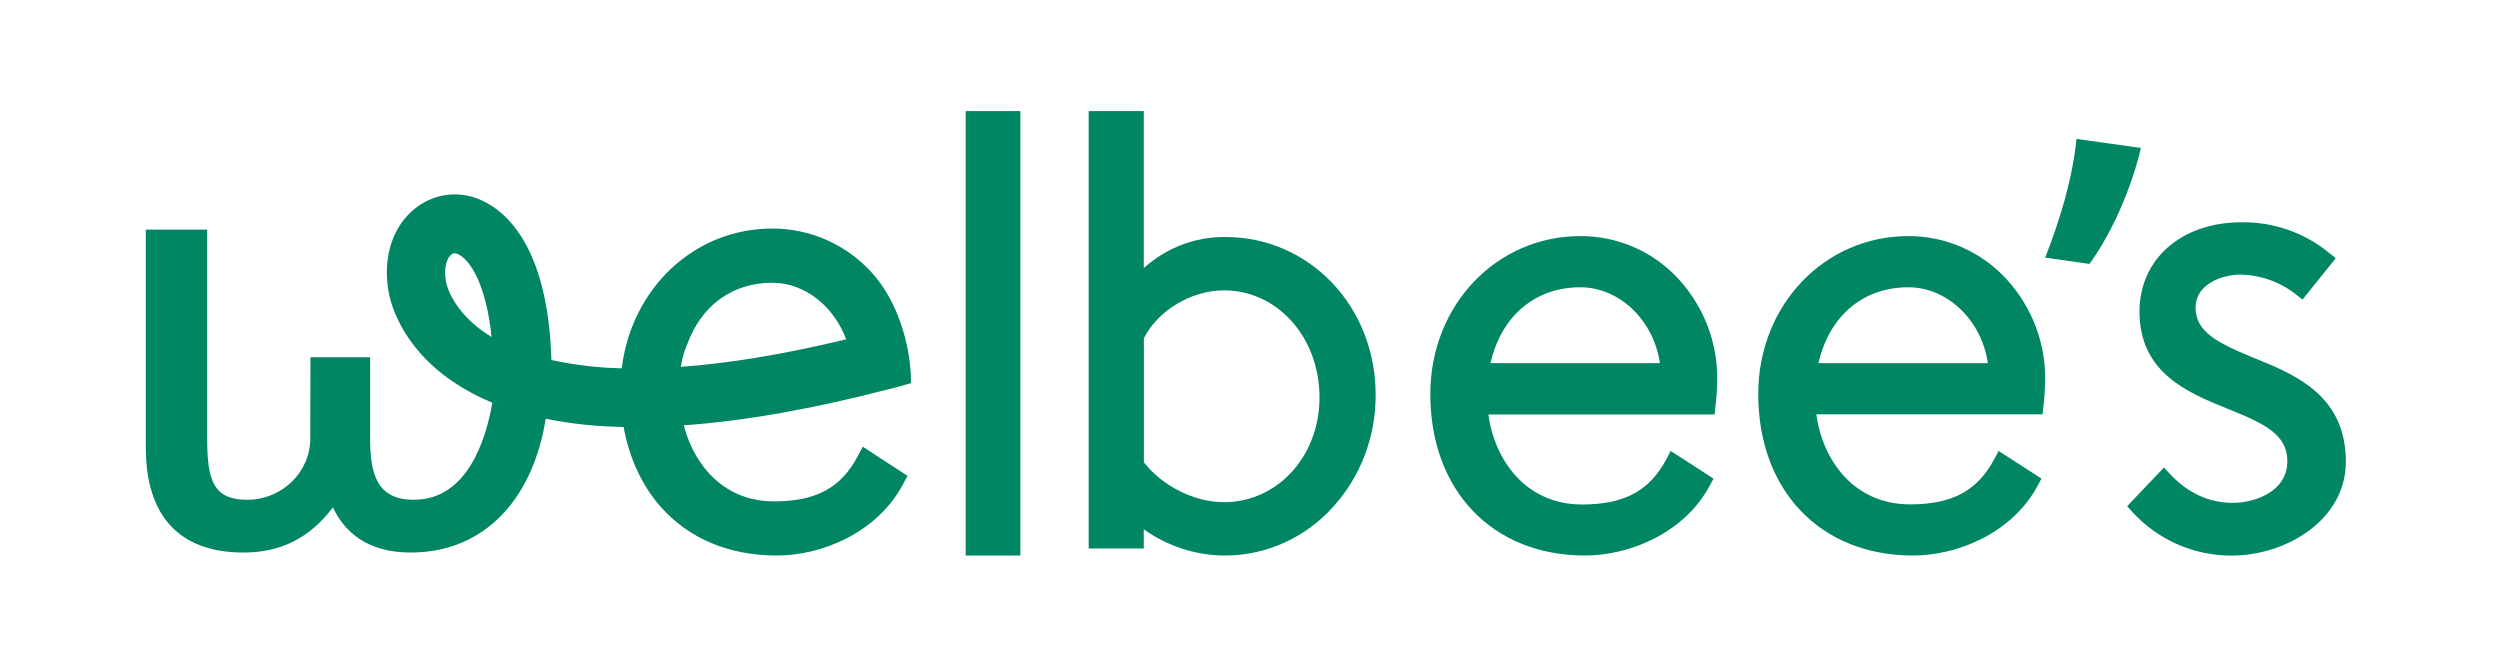
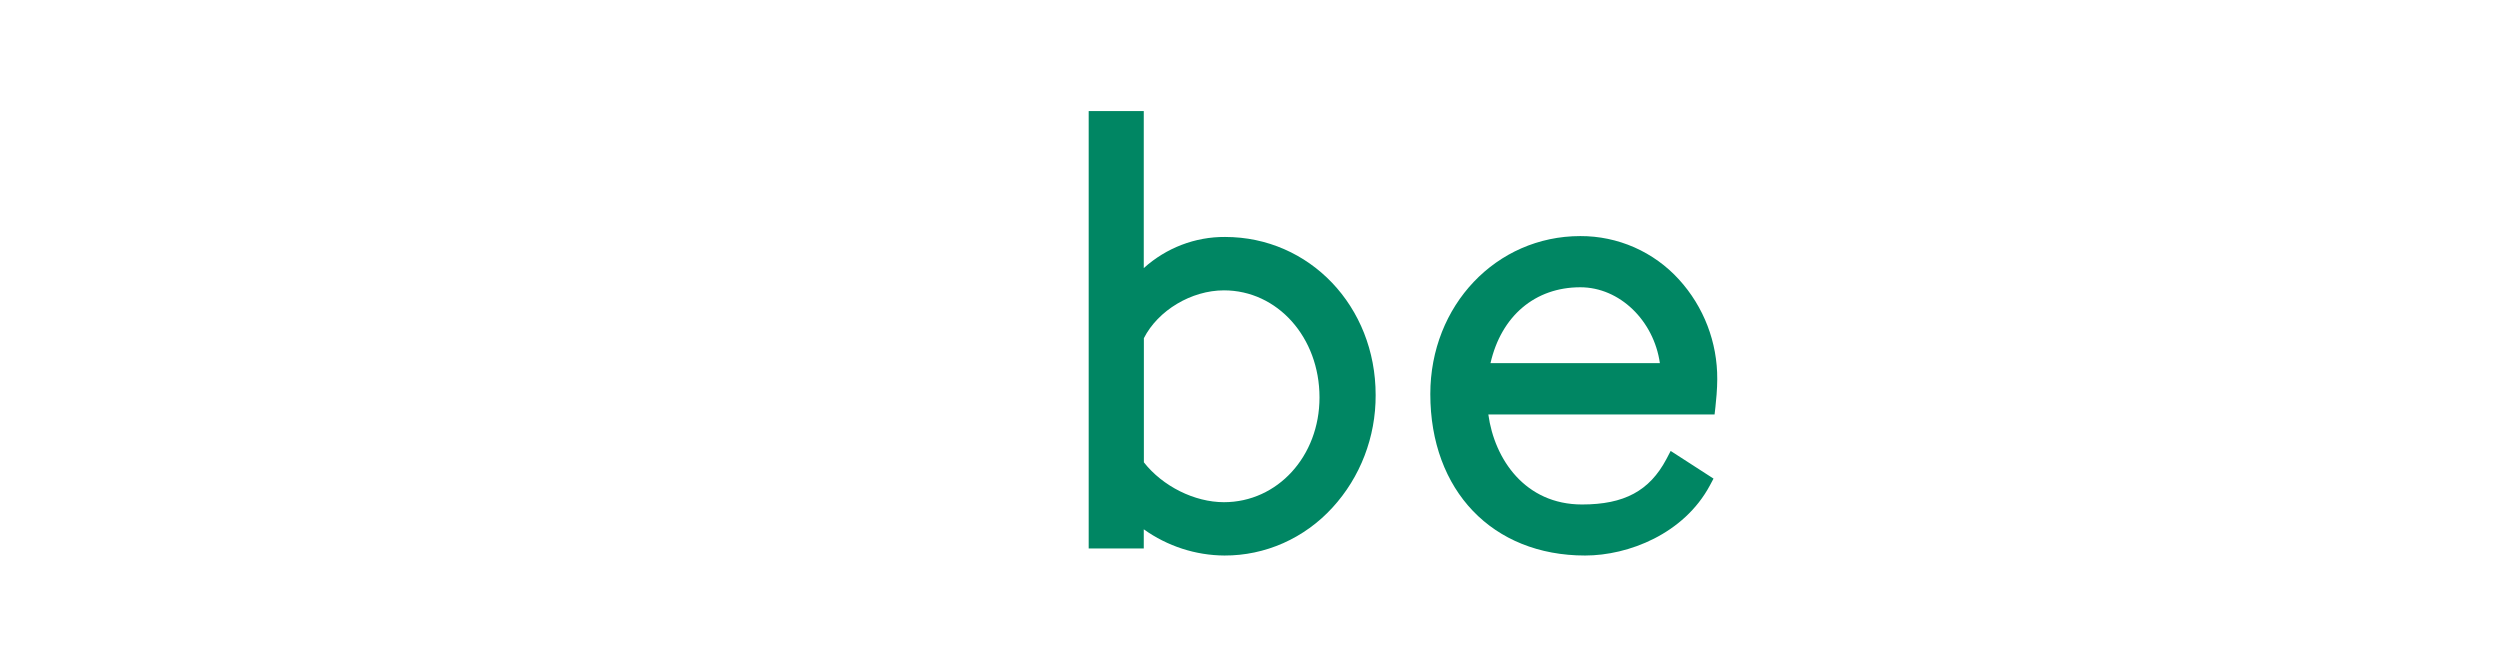
<svg xmlns="http://www.w3.org/2000/svg" width="120" height="32" viewBox="0 0 106 32" fill="none">
-   <path d="M41.978 5.332H39.354V26.665H41.978V5.332Z" fill="#008663" />
  <path d="M51.803 11.374C50.37 11.364 48.982 11.895 47.901 12.868V5.332H45.257V26.326H47.901V25.407C49.04 26.219 50.389 26.657 51.773 26.665C52.743 26.669 53.704 26.466 54.596 26.071C55.487 25.675 56.291 25.095 56.957 24.366C58.296 22.909 59.04 20.973 59.031 18.963C59.035 14.708 55.859 11.374 51.803 11.374ZM56.336 19.08C56.336 21.898 54.321 24.105 51.749 24.105C50.336 24.105 48.808 23.341 47.906 22.192V16.232C48.584 14.898 50.187 13.937 51.749 13.937C54.321 13.937 56.336 16.195 56.336 19.076V19.08Z" fill="#008663" />
  <path d="M68.856 11.332C64.819 11.332 61.655 14.662 61.655 18.914C61.655 23.55 64.641 26.665 69.084 26.665C71.168 26.665 73.828 25.626 75.073 23.303L75.249 22.973L73.192 21.645L72.985 22.041C72.177 23.56 70.967 24.215 68.937 24.215C66.209 24.215 64.735 22.05 64.44 19.893H75.3L75.341 19.531C75.374 19.237 75.428 18.674 75.428 18.203C75.439 16.433 74.783 14.724 73.59 13.415C72.991 12.756 72.26 12.23 71.445 11.871C70.629 11.513 69.748 11.329 68.856 11.332ZM64.544 17.429C65.061 15.171 66.679 13.789 68.856 13.789C70.744 13.789 72.382 15.387 72.674 17.429H64.544Z" fill="#008663" />
-   <path d="M84.598 11.332C80.56 11.332 77.396 14.662 77.396 18.914C77.396 23.55 80.382 26.665 84.826 26.665C86.91 26.665 89.57 25.626 90.814 23.303L90.991 22.973L88.933 21.645L88.725 22.036C87.918 23.555 86.708 24.21 84.68 24.21C81.952 24.21 80.476 22.045 80.182 19.889H91.042L91.082 19.526C91.133 19.085 91.163 18.642 91.17 18.198C91.178 16.429 90.52 14.722 89.326 13.415C88.728 12.757 87.998 12.231 87.184 11.872C86.37 11.514 85.489 11.329 84.598 11.332ZM84.598 13.789C86.486 13.789 88.124 15.387 88.416 17.429H80.286C80.803 15.171 82.421 13.789 84.598 13.789Z" fill="#008663" />
-   <path d="M34.857 13.099C34.251 12.426 33.511 11.888 32.686 11.522C31.861 11.155 30.969 10.967 30.068 10.97C26.316 10.97 23.313 13.842 22.843 17.679C21.708 17.655 20.578 17.522 19.467 17.281C19.314 11.986 17.392 10.246 16.246 9.679C15.734 9.411 15.157 9.295 14.583 9.342C14.008 9.39 13.458 9.6 12.996 9.948C11.874 10.794 11.368 12.28 11.642 13.944C11.701 14.342 12.142 16.565 14.763 18.335C15.352 18.73 15.978 19.063 16.633 19.33C16.32 21.131 15.416 23.995 12.862 23.988H12.785C11.109 23.951 10.766 22.782 10.766 21.041V17.149H7.901L7.894 21.043C7.894 22.667 6.534 23.989 4.866 23.989C4.239 23.989 3.794 23.845 3.505 23.553C2.94 22.982 2.941 21.828 2.944 20.607V11.02H0V21.488C0 24.781 1.62 26.522 4.687 26.522C6.479 26.522 7.86 25.829 8.98 24.355C9.504 25.468 10.562 26.522 12.713 26.522C14.76 26.522 16.466 25.662 17.651 24.048C18.421 22.996 18.943 21.655 19.197 20.101C20.221 20.305 21.26 20.431 22.303 20.475C22.51 20.486 22.721 20.492 22.934 20.497C23.202 21.979 23.81 23.3 24.709 24.322C26.062 25.855 27.994 26.665 30.297 26.665C32.407 26.665 35.1 25.6 36.361 23.218L36.56 22.841L34.412 21.44L34.176 21.888C33.374 23.413 32.172 24.066 30.154 24.066C27.799 24.066 26.383 22.408 25.858 20.551V20.538C25.847 20.499 25.838 20.459 25.828 20.415C28.72 20.21 32.004 19.632 35.647 18.683C35.749 18.669 36.232 18.533 36.519 18.45L36.73 18.388C36.729 16.548 36.065 14.425 34.857 13.099ZM16.436 16.073C14.757 14.99 14.446 13.723 14.409 13.542L14.401 13.493C14.29 12.833 14.455 12.374 14.668 12.213C14.713 12.178 14.807 12.108 15.015 12.213C15.178 12.294 15.599 12.581 15.988 13.517C16.283 14.219 16.487 15.123 16.596 16.175C16.542 16.14 16.488 16.106 16.436 16.073ZM26 16.494C26.671 14.666 28.153 13.572 30.067 13.572C31.633 13.572 33.034 14.709 33.614 16.288C30.492 17.041 27.875 17.449 25.68 17.609C25.735 17.224 25.843 16.849 26 16.494Z" fill="#008663" />
-   <path d="M92.673 6.668C92.47 8.618 91.892 10.512 91.17 12.367L93.293 12.668C94.367 11.205 95.341 8.962 95.761 7.101L92.673 6.668Z" fill="#008663" />
-   <path d="M101.838 17.448C101.648 17.368 101.457 17.29 101.269 17.214C99.477 16.482 98.388 15.951 98.388 14.765C98.388 13.611 99.701 13.181 100.529 13.181C101.502 13.196 102.443 13.531 103.209 14.133L103.521 14.379L105.117 12.393L104.808 12.147C103.62 11.171 102.127 10.647 100.592 10.669C97.709 10.669 95.696 12.431 95.696 14.957C95.696 17.898 98.016 18.843 99.881 19.604L99.948 19.631C101.718 20.341 102.792 20.863 102.792 22.137C102.792 23.604 101.229 24.136 100.178 24.136C99.032 24.136 98.017 23.671 97.16 22.752L96.869 22.44L95.106 24.295L95.351 24.574C95.956 25.236 96.692 25.764 97.512 26.125C98.332 26.485 99.218 26.67 100.113 26.668C102.751 26.668 105.6 24.943 105.6 22.171C105.602 19.402 103.794 18.266 101.838 17.448Z" fill="#008663" />
</svg>